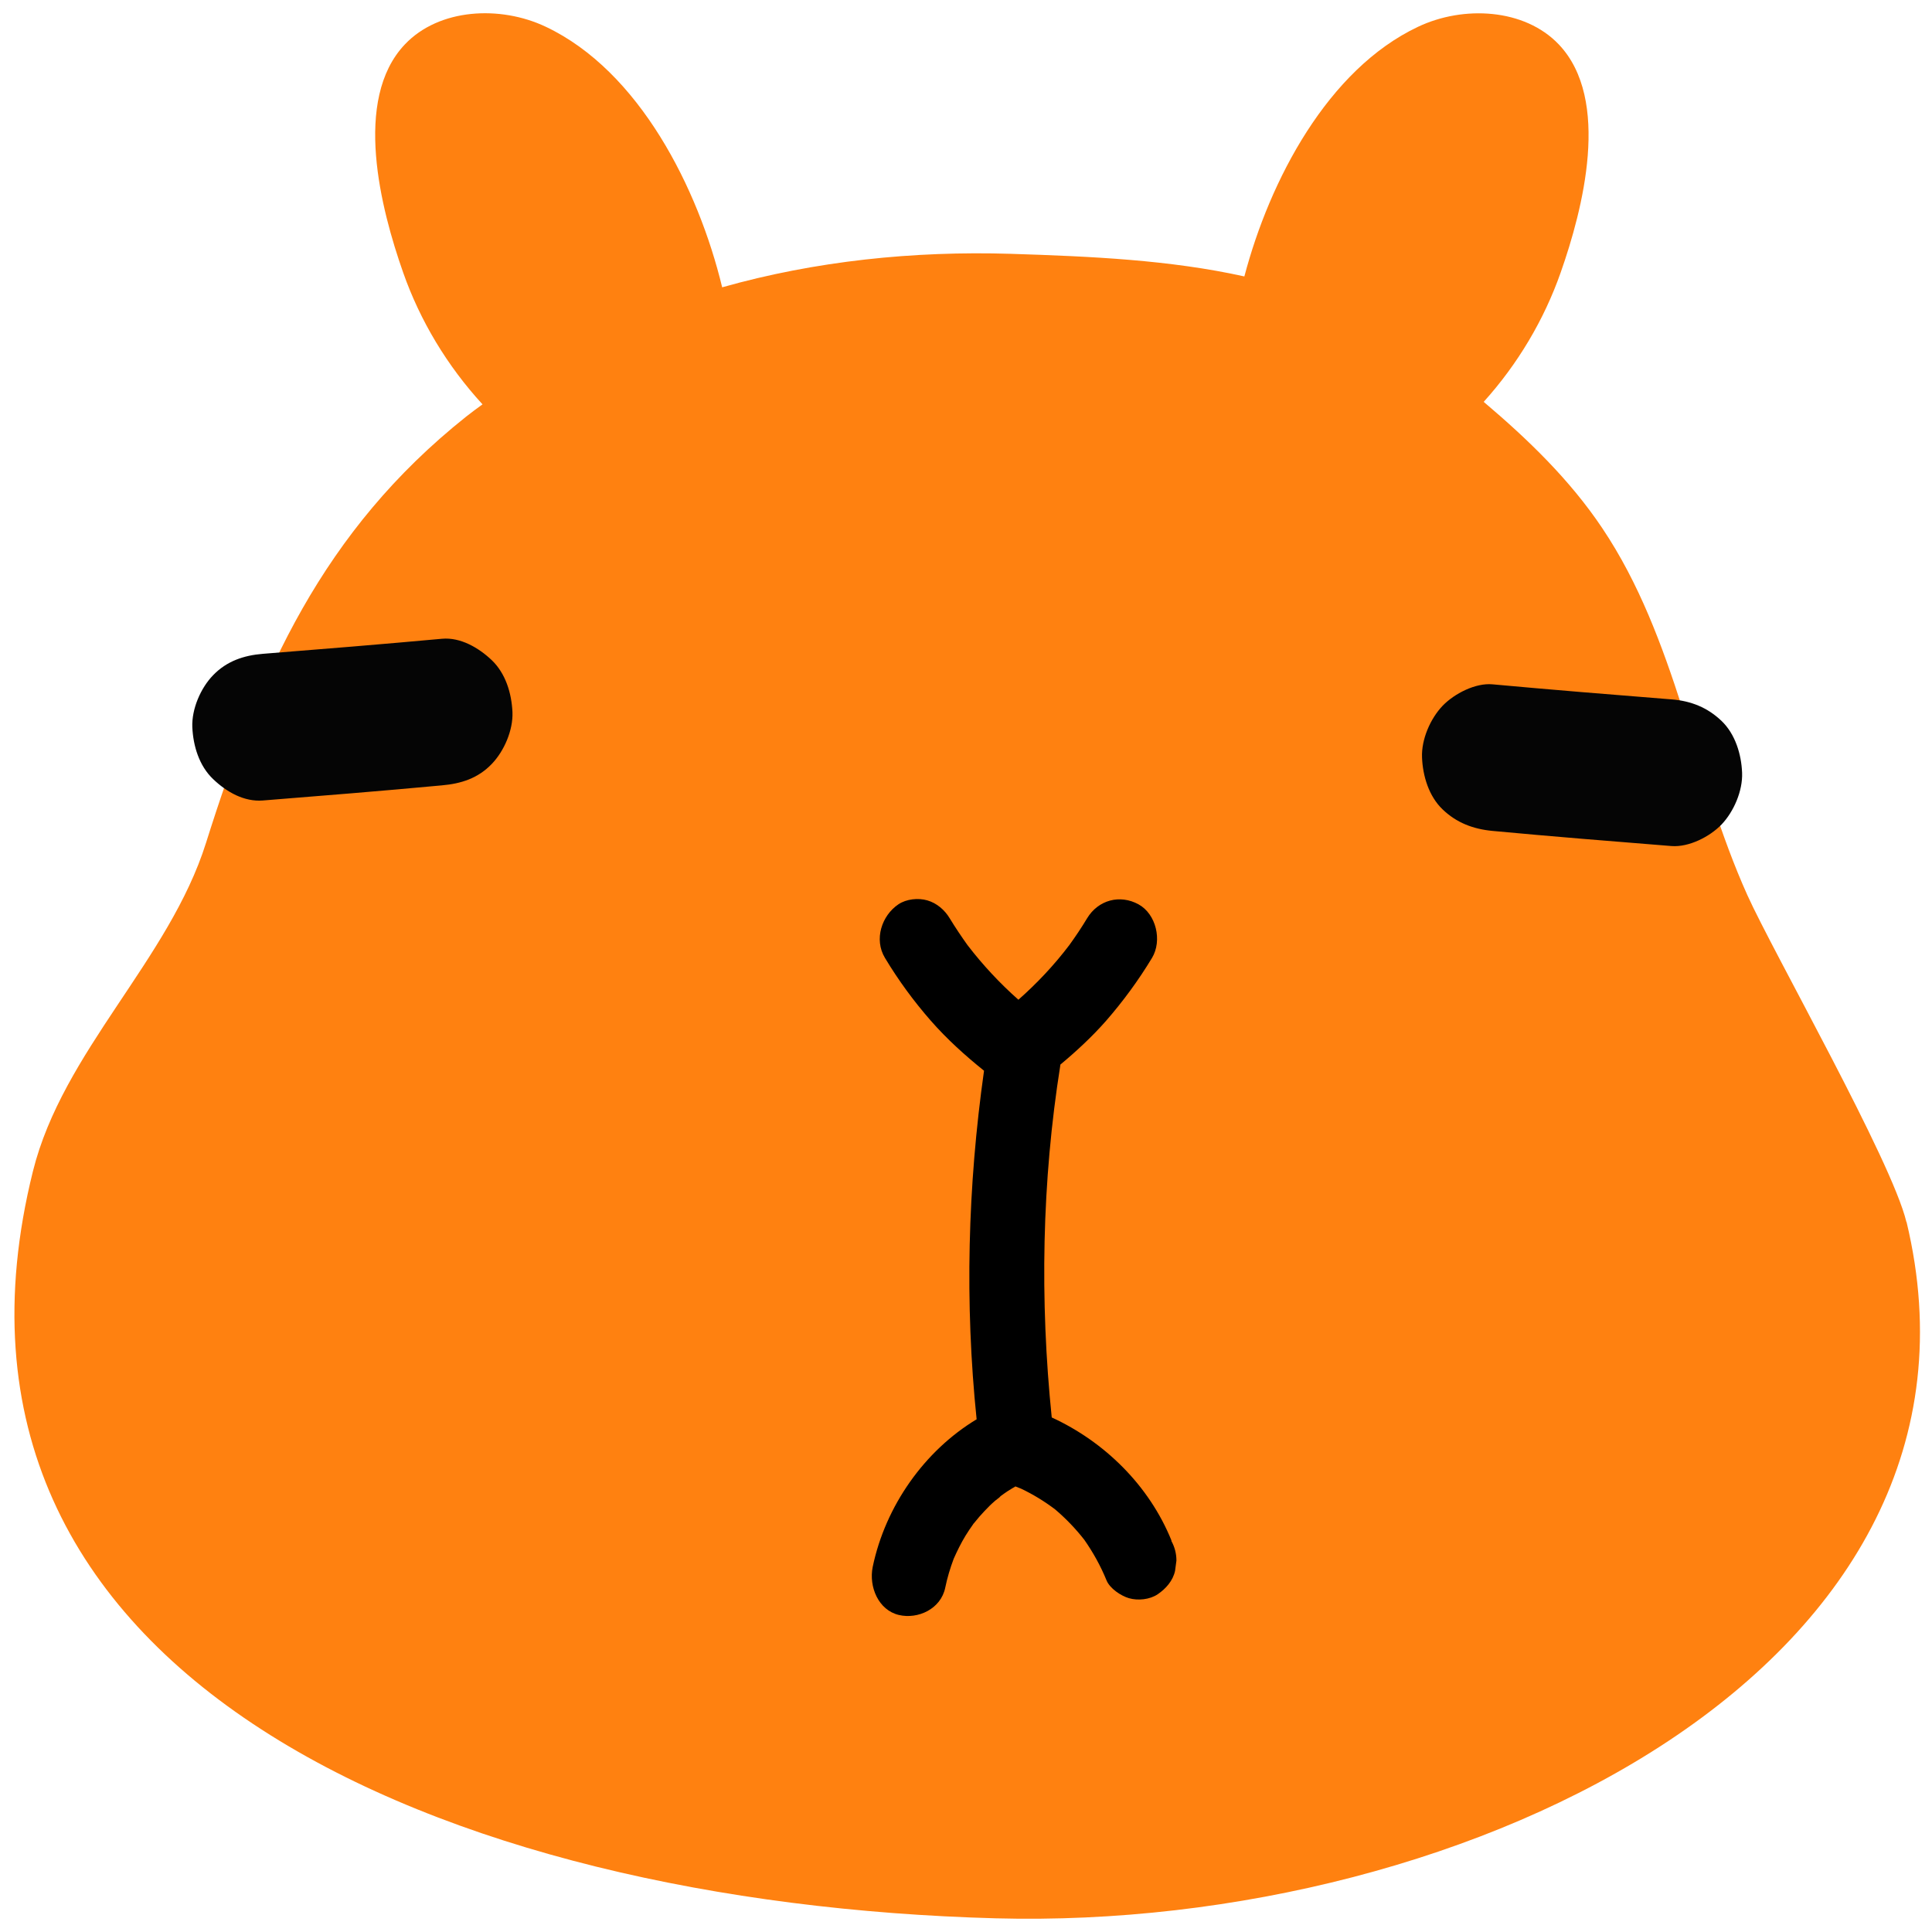
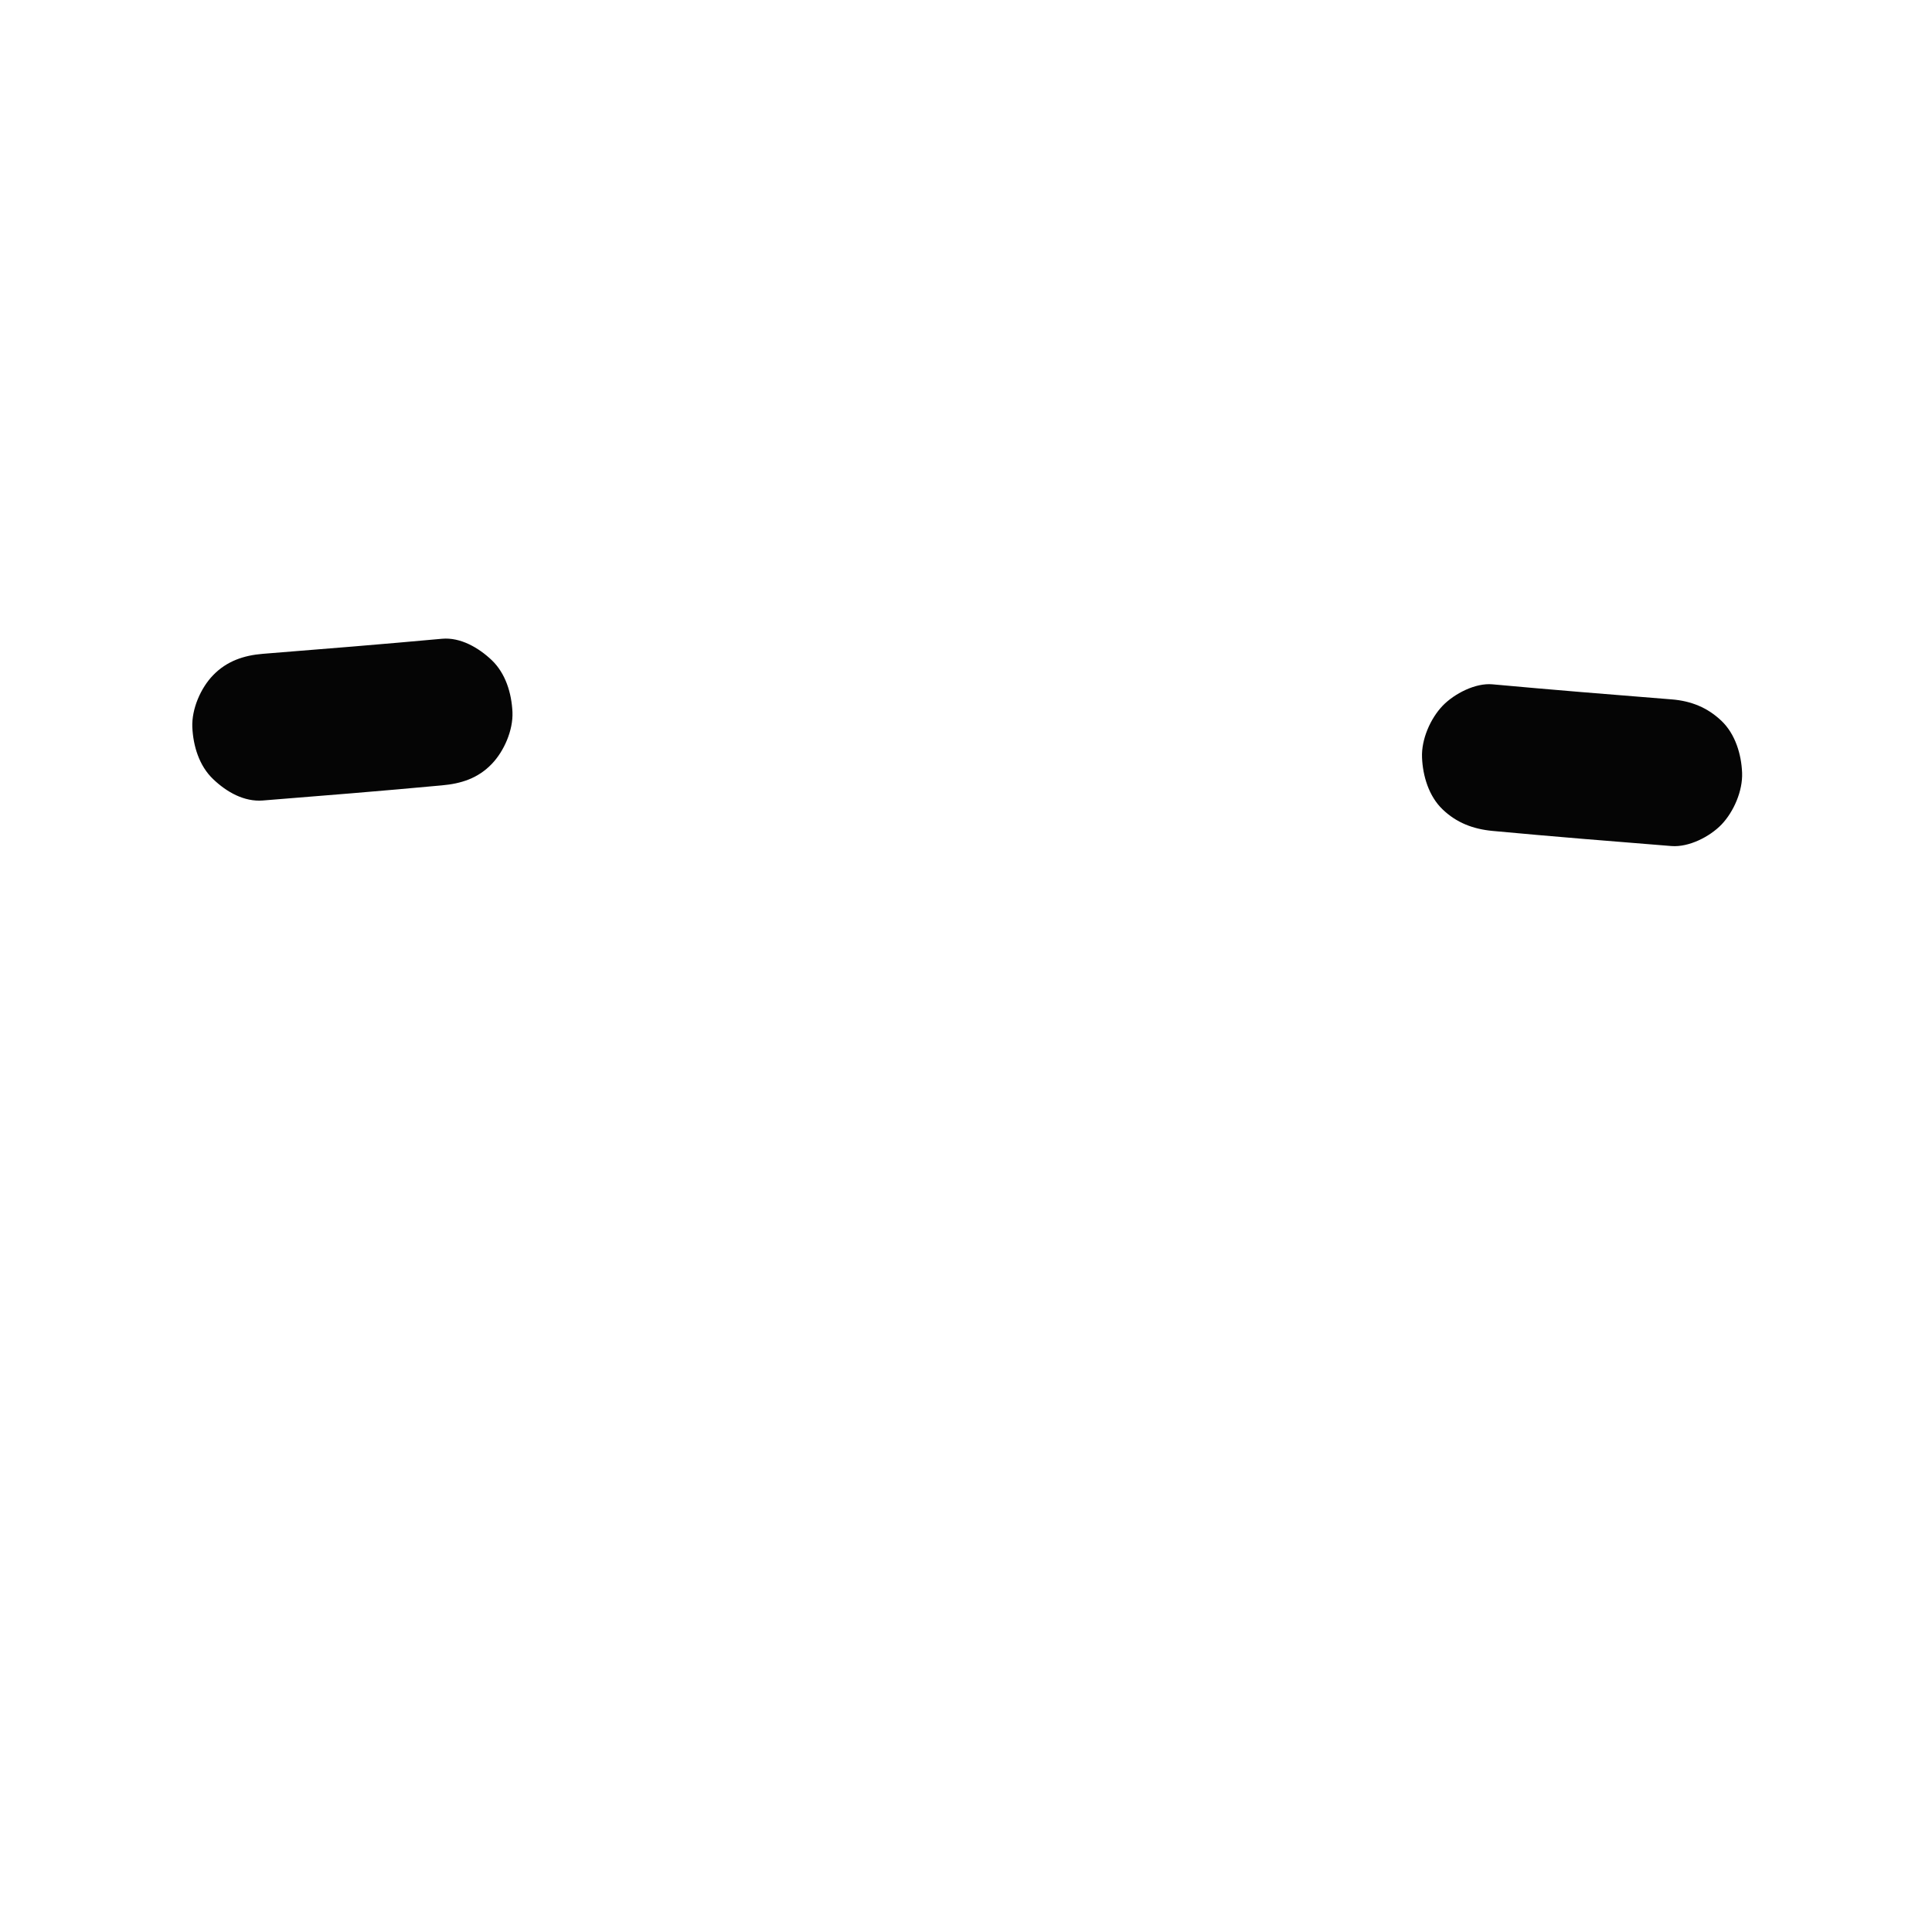
<svg xmlns="http://www.w3.org/2000/svg" width="24" height="24" viewBox="0 0 24 24" fill="none">
-   <path d="M23.682 15.18C23.5 14.418 22.027 11.831 21.707 11.121C21.036 9.631 20.823 7.931 19.904 6.561C19.501 5.959 18.98 5.457 18.431 4.992C18.854 4.523 19.181 3.973 19.387 3.386C19.663 2.602 20.016 1.238 19.364 0.552C18.939 0.105 18.18 0.065 17.615 0.333C16.494 0.863 15.773 2.238 15.458 3.434C14.534 3.229 13.56 3.185 12.555 3.153C11.35 3.116 10.131 3.241 8.971 3.569C8.675 2.342 7.943 0.882 6.779 0.332C6.213 0.064 5.454 0.104 5.03 0.551C4.378 1.237 4.732 2.601 5.008 3.385C5.219 3.986 5.556 4.546 5.994 5.023C5.925 5.073 5.857 5.123 5.79 5.176C4.008 6.595 3.227 8.351 2.559 10.471C2.101 11.926 0.78 13.06 0.409 14.55C-1.158 20.85 5.559 23.646 12.368 23.83C18.263 23.99 25.001 20.67 23.684 15.18H23.682Z" fill="#FF8110" />
  <path d="M5.49 7.935C4.749 8.003 4.007 8.063 3.265 8.122C3.031 8.141 2.817 8.211 2.646 8.389C2.494 8.546 2.38 8.806 2.389 9.033C2.4 9.268 2.474 9.512 2.646 9.677C2.818 9.842 3.035 9.962 3.265 9.944C4.007 9.885 4.749 9.825 5.49 9.756C5.727 9.735 5.936 9.67 6.109 9.49C6.261 9.332 6.375 9.073 6.366 8.846C6.355 8.61 6.281 8.366 6.109 8.201C5.946 8.046 5.719 7.914 5.49 7.935Z" fill="#050505" />
  <path d="M18.541 10.322C19.281 10.391 20.023 10.451 20.765 10.51C20.979 10.526 21.237 10.396 21.385 10.243C21.536 10.085 21.65 9.826 21.641 9.599C21.632 9.372 21.557 9.119 21.385 8.955C21.212 8.79 21.008 8.707 20.765 8.688C20.023 8.629 19.281 8.569 18.541 8.501C18.329 8.481 18.067 8.616 17.921 8.767C17.77 8.925 17.655 9.184 17.665 9.411C17.674 9.638 17.749 9.891 17.921 10.055C18.093 10.22 18.298 10.299 18.541 10.322Z" fill="#050505" />
-   <path d="M14.553 19.138C14.275 18.451 13.718 17.908 13.065 17.608C12.916 16.152 12.942 14.677 13.172 13.231C13.172 13.229 13.172 13.227 13.172 13.225C13.373 13.057 13.565 12.88 13.74 12.681C13.951 12.439 14.144 12.176 14.311 11.899C14.44 11.684 14.362 11.354 14.143 11.234C13.913 11.108 13.643 11.178 13.504 11.408C13.435 11.523 13.361 11.633 13.283 11.741C13.095 11.989 12.882 12.215 12.651 12.419C12.42 12.215 12.209 11.988 12.019 11.741C11.942 11.633 11.868 11.523 11.798 11.408C11.735 11.303 11.637 11.219 11.52 11.185C11.408 11.152 11.259 11.167 11.16 11.234C10.954 11.373 10.854 11.668 10.993 11.899C11.159 12.176 11.352 12.439 11.564 12.681C11.765 12.91 11.988 13.111 12.224 13.301C12.021 14.737 11.983 16.187 12.132 17.631C11.486 18.02 10.999 18.707 10.841 19.465C10.791 19.712 10.912 20.002 11.167 20.062C11.402 20.117 11.687 19.989 11.742 19.723C11.767 19.601 11.803 19.481 11.847 19.364C11.891 19.265 11.938 19.169 11.994 19.077C12.024 19.028 12.056 18.981 12.09 18.933C12.092 18.929 12.094 18.925 12.098 18.923C12.12 18.895 12.143 18.868 12.166 18.841C12.207 18.794 12.25 18.749 12.295 18.704C12.317 18.683 12.34 18.661 12.364 18.641C12.379 18.628 12.419 18.603 12.431 18.584C12.431 18.584 12.431 18.584 12.432 18.584C12.459 18.564 12.488 18.543 12.517 18.524C12.548 18.503 12.582 18.485 12.614 18.465C12.637 18.474 12.662 18.483 12.685 18.493C12.834 18.564 12.975 18.65 13.108 18.751C13.241 18.864 13.361 18.989 13.469 19.127C13.579 19.284 13.672 19.452 13.745 19.63C13.786 19.733 13.925 19.824 14.023 19.853C14.135 19.886 14.284 19.871 14.382 19.804C14.482 19.736 14.57 19.638 14.597 19.514C14.603 19.471 14.609 19.428 14.614 19.386C14.614 19.298 14.592 19.216 14.55 19.14L14.553 19.138ZM12.396 18.612C12.406 18.605 12.415 18.597 12.426 18.589C12.404 18.608 12.354 18.643 12.396 18.612Z" fill="black" />
</svg>